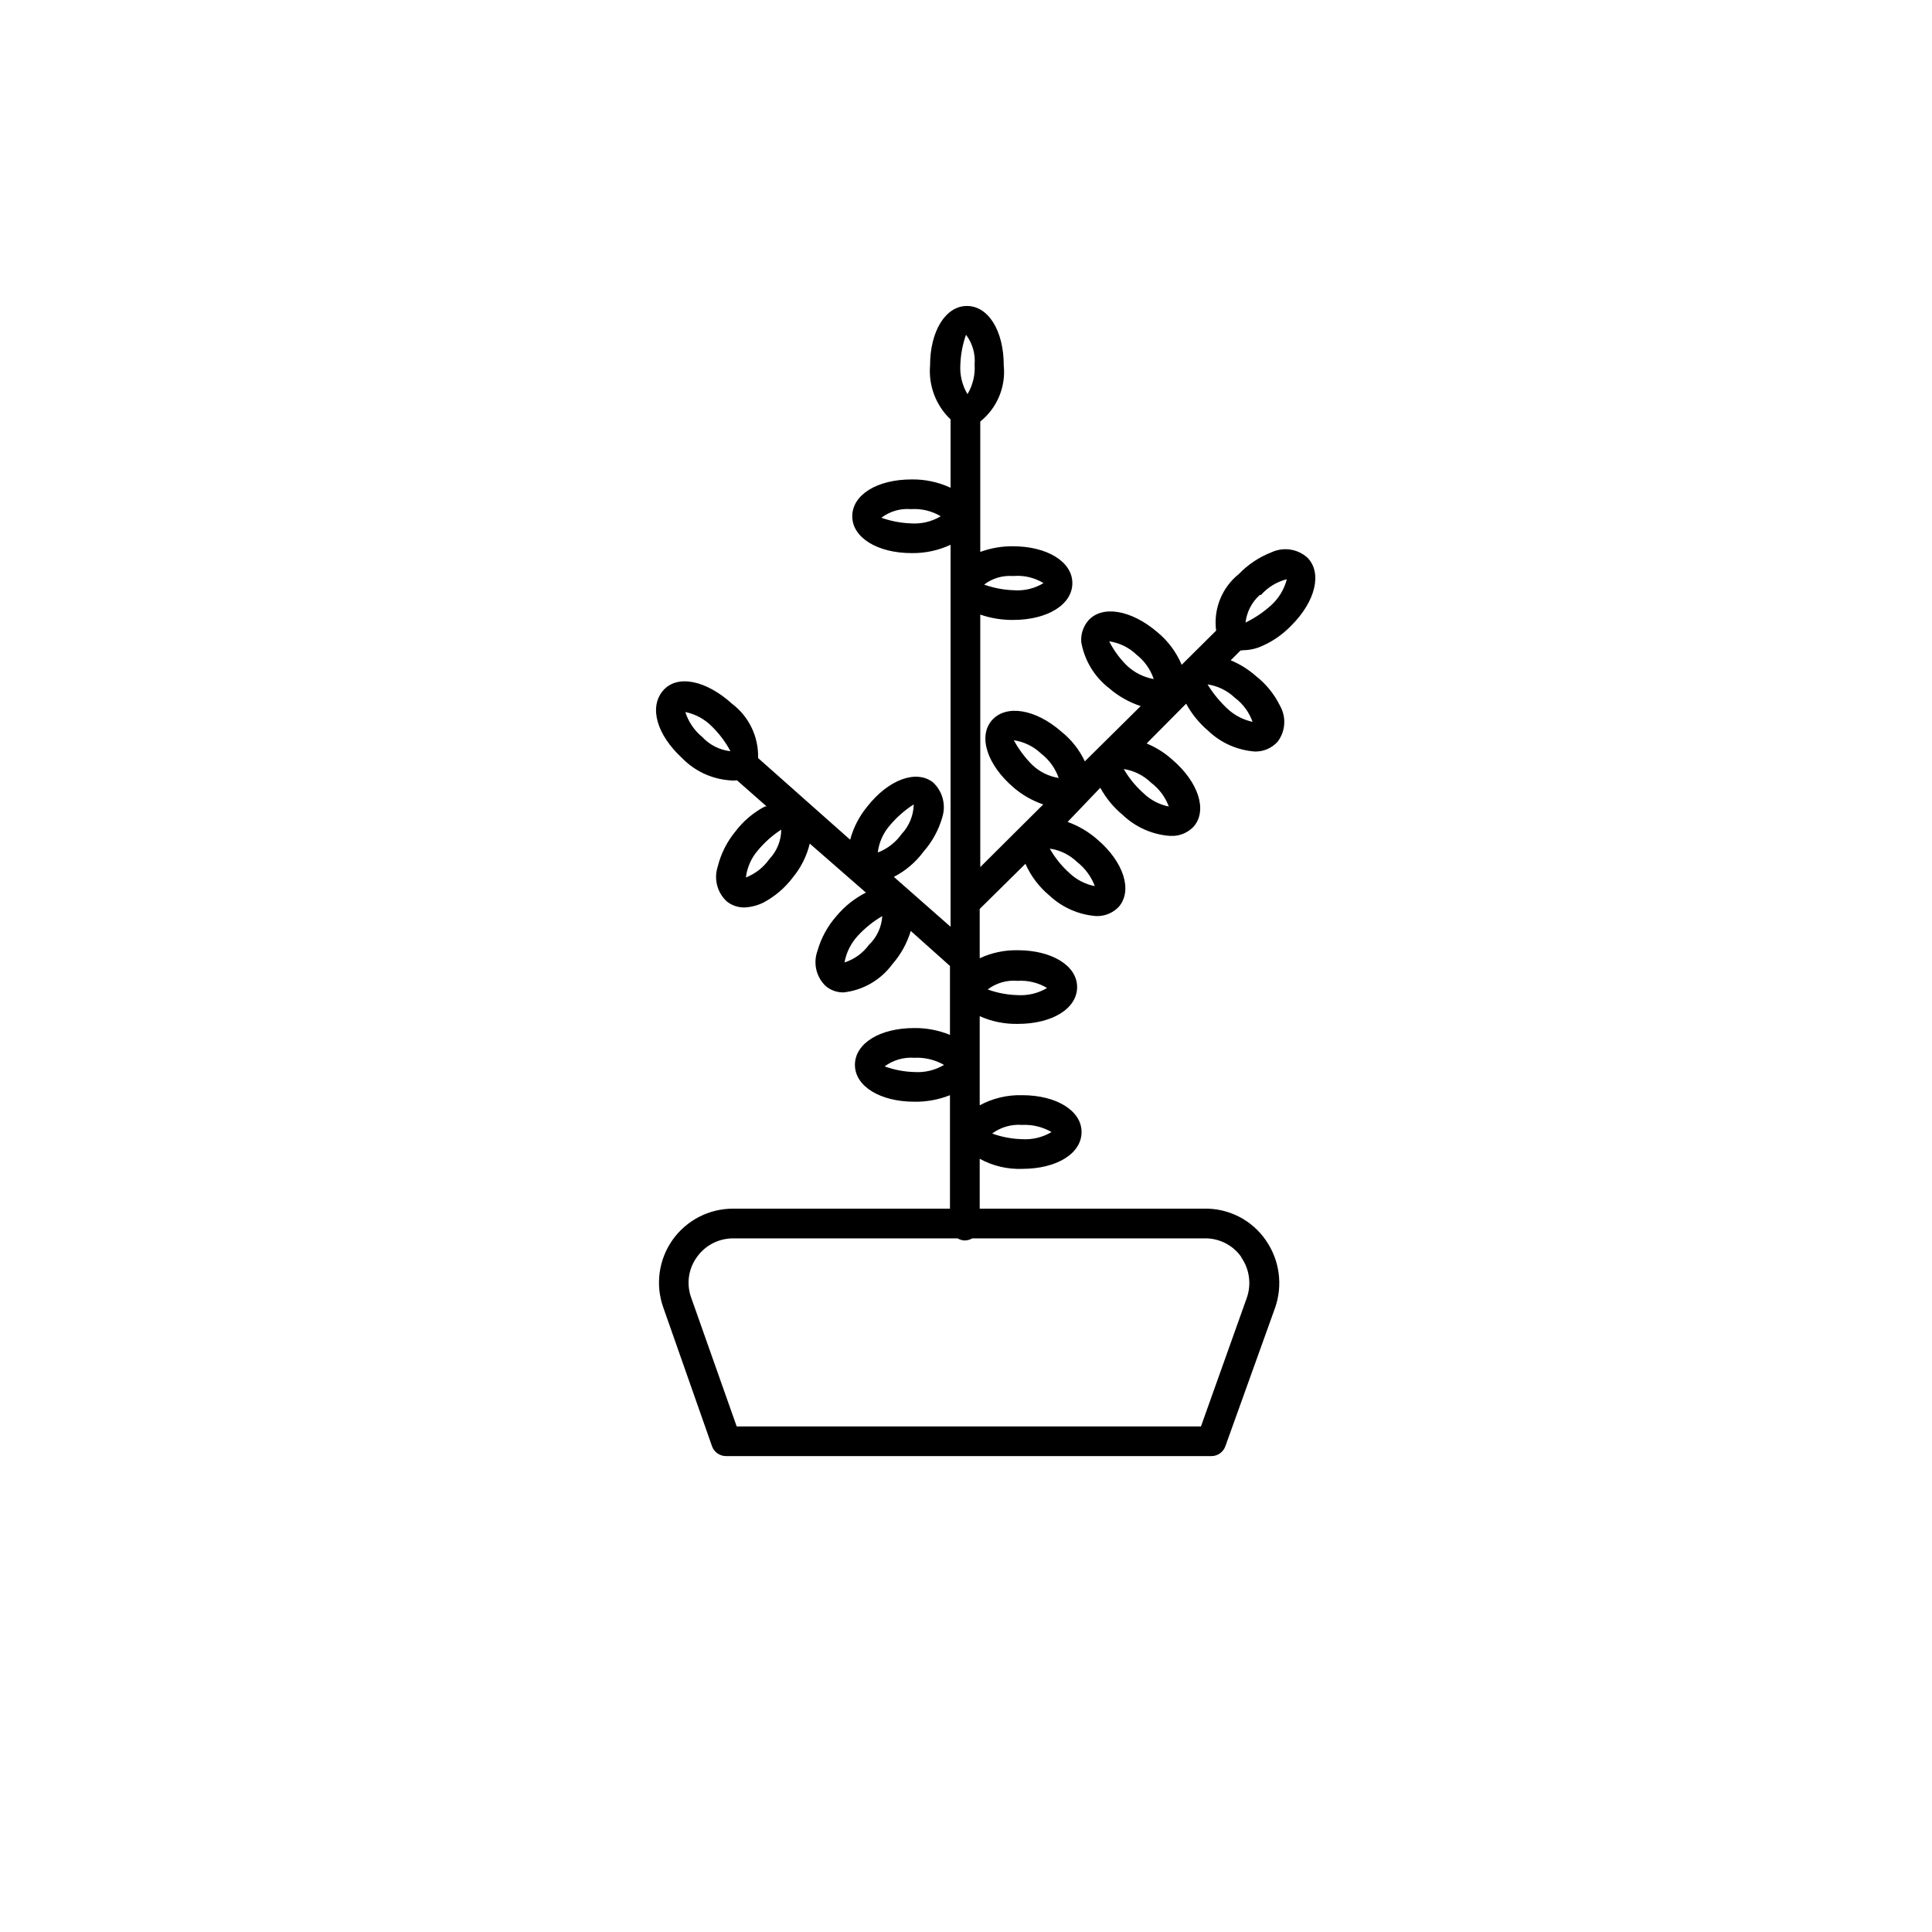
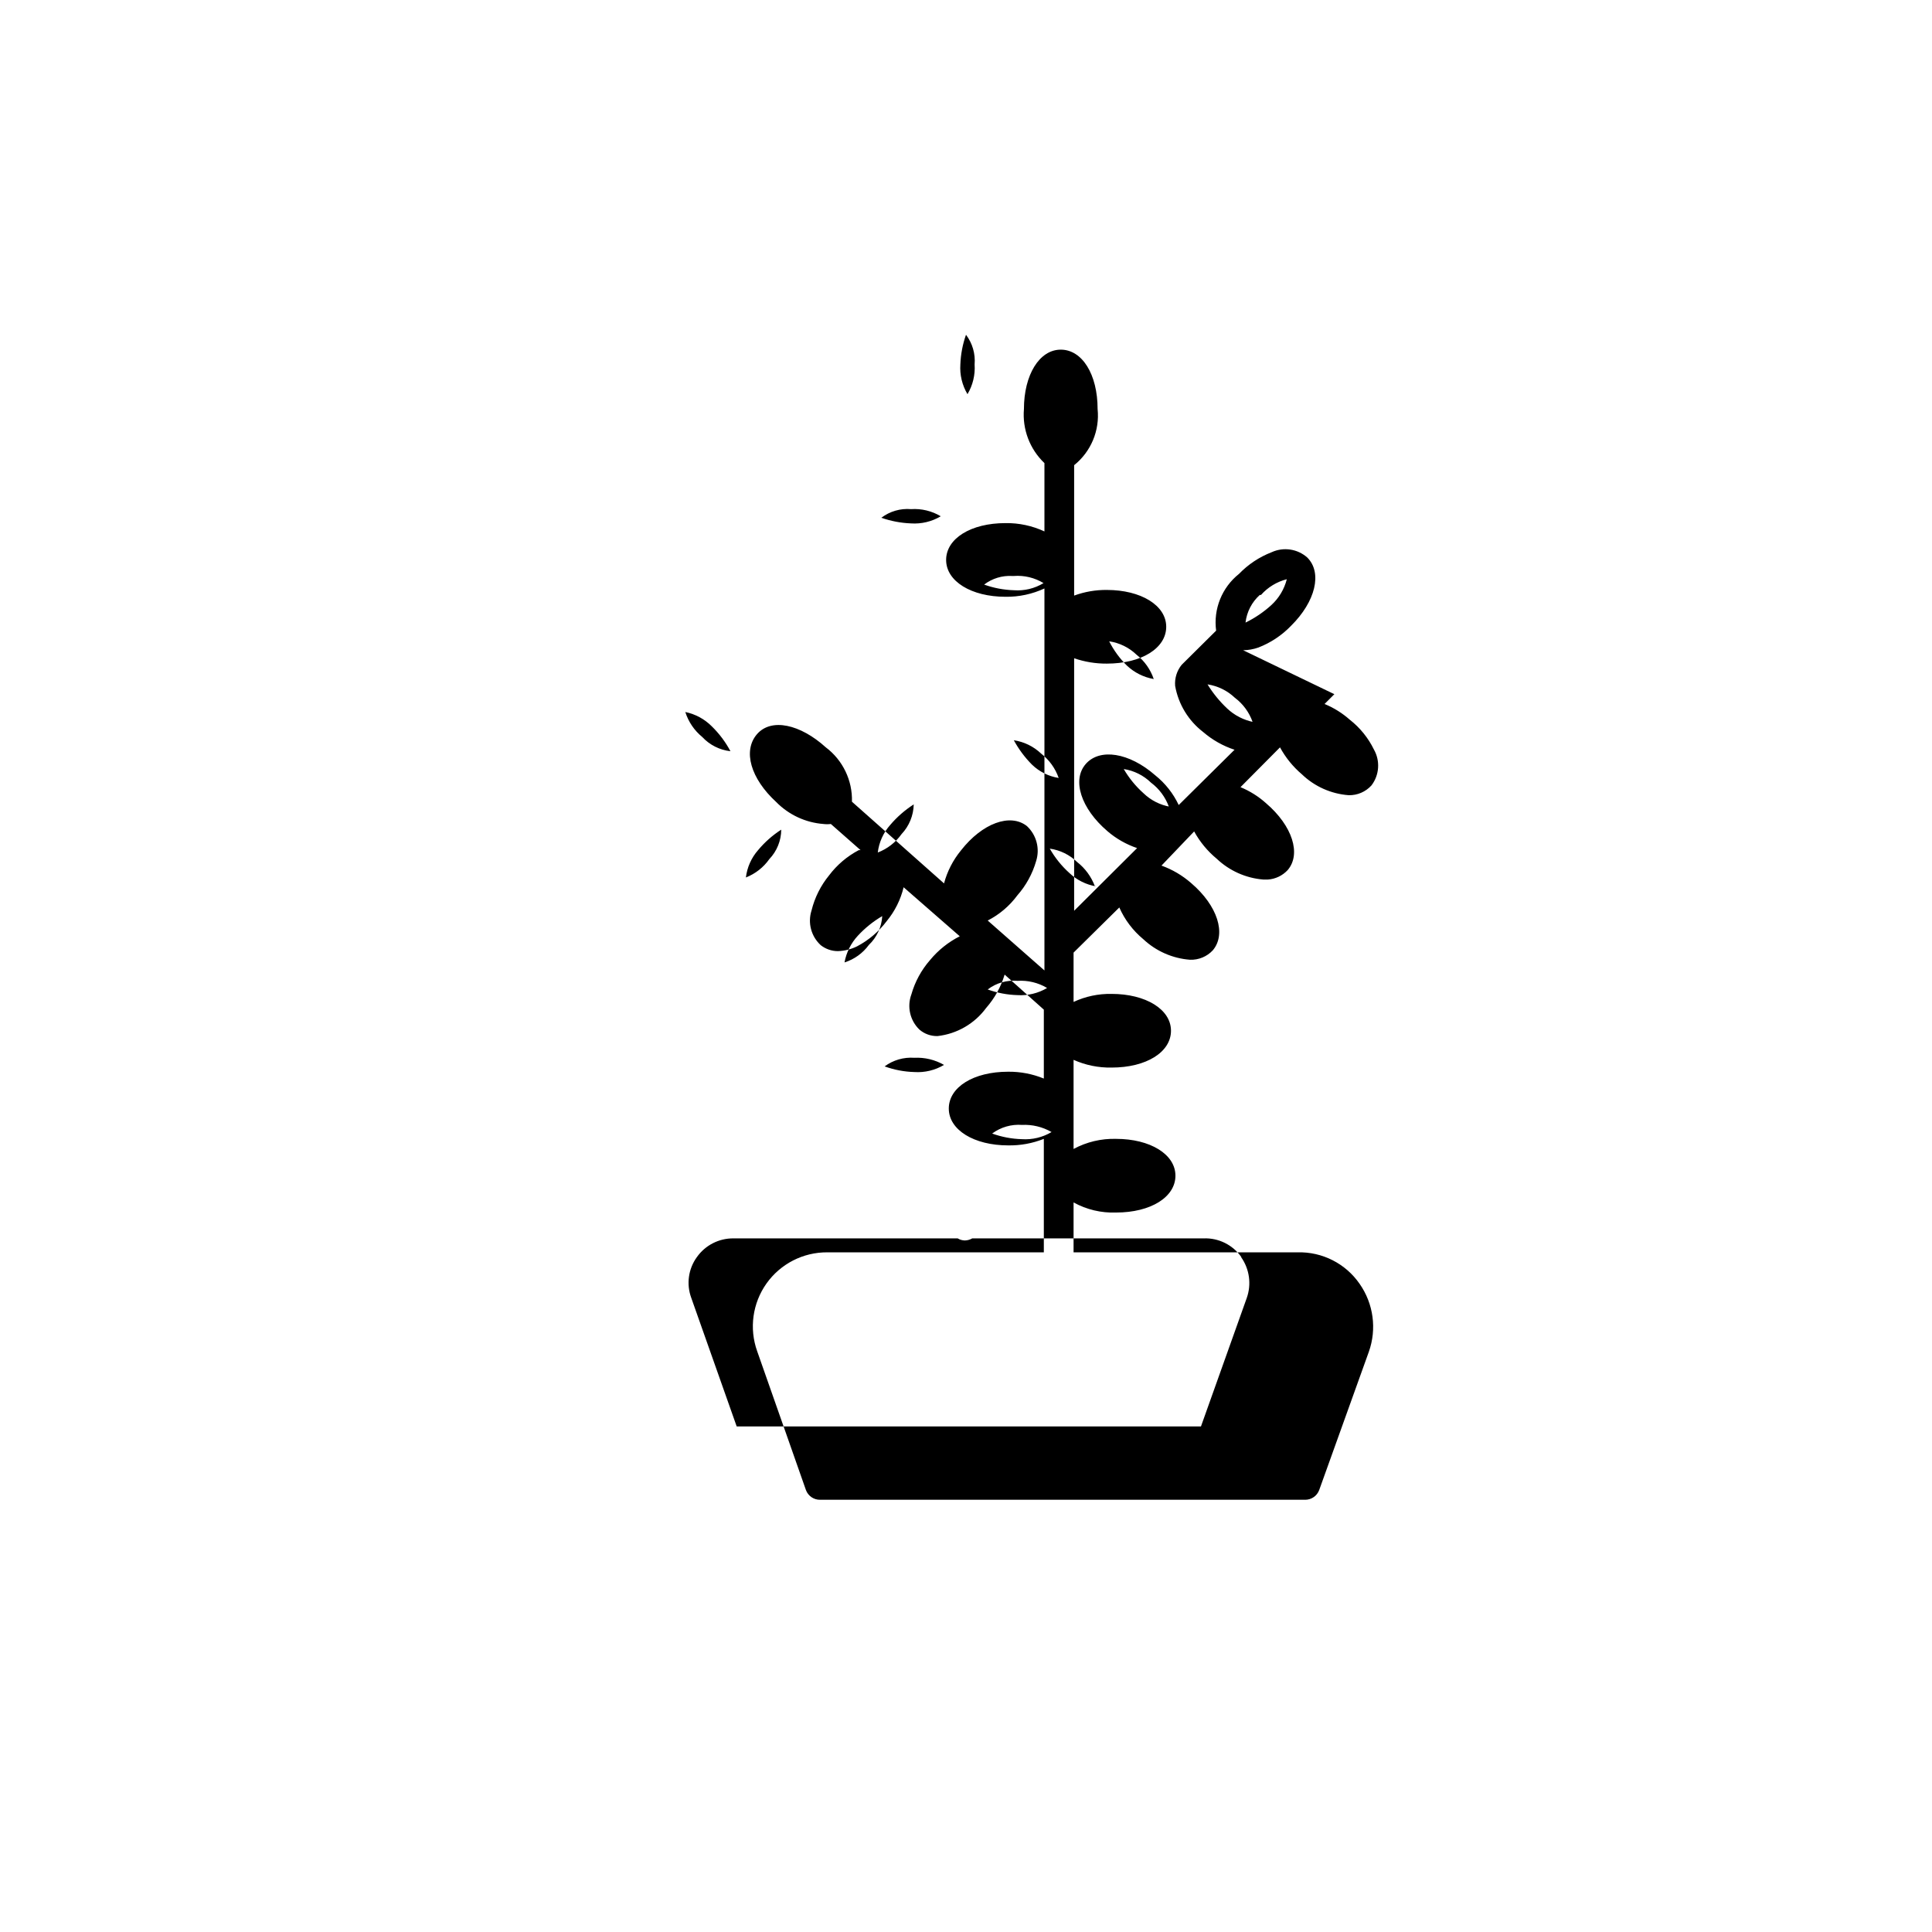
<svg xmlns="http://www.w3.org/2000/svg" fill="#000000" width="800px" height="800px" version="1.1" viewBox="144 144 512 512">
-   <path d="m473.45 316.32c1.367-0.02 2.723-0.258 4.016-0.711 3.269-1.262 6.223-3.223 8.656-5.746 6.535-6.453 8.344-14.09 4.328-18.105h0.004c-2.59-2.305-6.297-2.859-9.449-1.418-3.269 1.266-6.223 3.227-8.656 5.746-4.523 3.602-6.824 9.309-6.062 15.039l-9.133 9.055v-0.004c-1.418-3.367-3.633-6.336-6.453-8.66-7.008-5.984-14.801-7.242-18.422-2.914v0.004c-1.273 1.57-1.895 3.57-1.73 5.59 0.859 4.844 3.5 9.195 7.398 12.199 2.441 2.109 5.277 3.715 8.344 4.723l-14.797 14.645c-1.445-3.066-3.574-5.758-6.219-7.875-6.926-6.062-14.719-7.242-18.422-2.992-3.699 4.25-1.258 11.809 5.746 17.789v0.004c2.309 1.988 4.984 3.512 7.871 4.488l-16.688 16.609v-66.914c2.785 0.957 5.715 1.438 8.66 1.418 9.211 0 15.742-4.094 15.742-9.762 0-5.668-6.691-9.762-15.742-9.762-2.953-0.031-5.891 0.477-8.66 1.496v-34.559c4.465-3.578 6.809-9.184 6.219-14.875 0-9.211-4.094-15.742-9.762-15.742s-9.762 6.691-9.762 15.742c-0.453 5.352 1.543 10.621 5.434 14.324v18.105c-3.231-1.5-6.754-2.254-10.312-2.203-9.211 0-15.742 4.094-15.742 9.762 0 5.668 6.691 9.762 15.742 9.762 3.559 0.051 7.082-0.703 10.312-2.203v101.23l-15.035-13.227c3.106-1.59 5.801-3.879 7.871-6.691 2.301-2.613 3.992-5.707 4.957-9.055 1.055-3.305 0.102-6.922-2.438-9.289-4.41-3.465-11.809-0.789-17.477 6.453v0.004c-2.106 2.559-3.633 5.539-4.488 8.738l-24.402-21.648c0.164-5.641-2.418-11.012-6.926-14.406-6.769-6.141-14.484-7.871-18.262-3.465-3.777 4.41-1.652 11.73 5.117 17.949h-0.004c3.332 3.391 7.777 5.461 12.516 5.824 0.656 0.082 1.316 0.082 1.969 0l7.871 6.926h-0.473v0.004c-3.082 1.621-5.773 3.906-7.871 6.691-2.219 2.711-3.805 5.887-4.644 9.289-1.059 3.281-0.105 6.879 2.441 9.211 1.301 1.023 2.91 1.578 4.566 1.574 1.75-0.066 3.465-0.492 5.039-1.262 3.082-1.621 5.773-3.906 7.871-6.691 2.156-2.613 3.691-5.68 4.484-8.973l14.879 12.988c-3.027 1.535-5.711 3.68-7.871 6.297-2.309 2.637-4.004 5.758-4.961 9.133-1.188 3.242-0.355 6.887 2.129 9.289 1.328 1.152 3.039 1.77 4.801 1.73 5.16-0.578 9.84-3.289 12.91-7.477 2.242-2.555 3.906-5.562 4.879-8.816l10.391 9.289v18.262c-2.996-1.227-6.207-1.844-9.445-1.812-9.211 0-15.742 4.094-15.742 9.762 0 5.668 6.691 9.762 15.742 9.762 3.234 0.055 6.445-0.535 9.445-1.73v30.07h-57.387c-6.398-0.039-12.418 3.047-16.117 8.266-3.699 5.223-4.617 11.922-2.461 17.949l12.91 36.762c0.574 1.586 2.094 2.629 3.781 2.598h128.55c1.66 0 3.137-1.039 3.703-2.598l13.145-36.605c2.152-6.051 1.242-12.766-2.441-18.027-3.719-5.383-9.91-8.52-16.449-8.344h-59.355v-13.223c3.438 1.895 7.328 2.82 11.254 2.676 9.211 0 15.742-4.094 15.742-9.762 0-5.668-6.691-9.762-15.742-9.762-3.922-0.109-7.801 0.816-11.254 2.676v-23.617c3.168 1.414 6.606 2.113 10.074 2.047 9.211 0 15.742-4.094 15.742-9.762 0-5.668-6.691-9.762-15.742-9.762v0.004c-3.477-0.074-6.922 0.656-10.074 2.125v-13.07l12.121-11.965c1.441 3.266 3.625 6.148 6.375 8.426 3.383 3.164 7.742 5.082 12.359 5.43 2.293 0.082 4.504-0.836 6.062-2.519 3.621-4.328 1.258-11.809-5.746-17.789-2.312-2.027-4.981-3.602-7.871-4.644l8.656-9.055c1.516 2.773 3.547 5.231 5.984 7.242 3.367 3.195 7.731 5.141 12.359 5.512h1.18c2.016-0.133 3.906-1.035 5.273-2.519 3.621-4.25 1.258-11.73-5.746-17.711-1.996-1.793-4.285-3.231-6.769-4.254l10.469-10.547h0.004c1.48 2.727 3.457 5.156 5.824 7.164 3.352 3.219 7.723 5.164 12.359 5.512 2.301 0.062 4.516-0.887 6.059-2.598 2.102-2.766 2.348-6.512 0.633-9.527-1.504-3.074-3.684-5.766-6.379-7.871-1.98-1.758-4.242-3.168-6.691-4.172l2.598-2.598zm-35.504-2.363c2.723 0.398 5.258 1.637 7.242 3.543 2.117 1.664 3.703 3.906 4.566 6.453-2.656-0.465-5.117-1.695-7.086-3.539-1.914-1.883-3.512-4.062-4.723-6.457zm-25.27 26.215c2.723 0.406 5.25 1.645 7.242 3.543 2.141 1.656 3.754 3.898 4.644 6.453-2.668-0.422-5.144-1.66-7.086-3.543-1.898-1.91-3.516-4.086-4.801-6.453zm0-43.531c2.758-0.211 5.512 0.449 7.871 1.887-2.359 1.438-5.113 2.098-7.871 1.891-2.684-0.086-5.34-0.59-7.871-1.496 2.137-1.637 4.793-2.445 7.477-2.281zm-27.238-13.934c-2.684-0.102-5.336-0.605-7.871-1.496 2.25-1.711 5.055-2.523 7.871-2.285 2.758-0.184 5.5 0.477 7.875 1.891-2.375 1.414-5.117 2.07-7.875 1.891zm-5.512 79.902 0.004-0.004c1.793-2.106 3.891-3.938 6.219-5.43-0.062 2.934-1.211 5.738-3.227 7.871-1.574 2.211-3.766 3.91-6.301 4.879 0.328-2.719 1.48-5.273 3.309-7.32zm-32.035 9.051c-1.551 2.203-3.711 3.898-6.219 4.879 0.32-2.684 1.445-5.207 3.227-7.242 1.758-2.113 3.828-3.945 6.141-5.43-0.02 2.902-1.148 5.688-3.148 7.793zm26.371 22.75c-1.602 2.195-3.863 3.824-6.457 4.644 0.48-2.652 1.711-5.113 3.543-7.086 1.887-2.039 4.062-3.789 6.457-5.195-0.168 2.902-1.434 5.637-3.543 7.637zm-48.648-61.715v-0.004c2.656 0.543 5.094 1.859 7.004 3.781 1.984 1.934 3.66 4.164 4.961 6.609-2.867-0.32-5.519-1.664-7.481-3.777-2.102-1.723-3.66-4.019-4.484-6.613zm60.691 95.41v-0.004c-2.688-0.074-5.344-0.582-7.871-1.496 2.266-1.676 5.059-2.484 7.871-2.281 2.75-0.141 5.484 0.516 7.871 1.887-2.371 1.414-5.117 2.074-7.871 1.891zm86.594 49.043v-0.004c2.238 3.16 2.797 7.215 1.496 10.863l-12.125 34.008h-123.04l-12.043-34.086c-1.332-3.621-0.77-7.664 1.496-10.785 2.219-3.141 5.836-4.992 9.68-4.961h59.434c0.57 0.348 1.223 0.539 1.891 0.551 0.691-0.012 1.371-0.203 1.969-0.551h61.324c3.957-0.152 7.723 1.715 9.996 4.961zm-58.094-35.031-0.004-0.004c2.754-0.141 5.484 0.516 7.875 1.891-2.375 1.414-5.117 2.07-7.875 1.887-2.688-0.074-5.344-0.578-7.871-1.492 2.289-1.695 5.113-2.508 7.949-2.285zm-1.18-38.18-0.004-0.004c2.754-0.184 5.5 0.477 7.871 1.891-2.371 1.414-5.117 2.07-7.871 1.891-2.688-0.078-5.344-0.582-7.871-1.496 2.269-1.73 5.106-2.543 7.949-2.285zm-13.621-171.22c1.707 2.25 2.519 5.055 2.281 7.871 0.184 2.754-0.477 5.5-1.891 7.871-1.41-2.371-2.07-5.117-1.887-7.871 0.098-2.684 0.602-5.34 1.496-7.871zm34.48 146.18h-0.004c-2.66-0.449-5.129-1.684-7.082-3.543-2.066-1.859-3.82-4.039-5.195-6.457 2.727 0.383 5.262 1.625 7.242 3.543 2.141 1.672 3.777 3.906 4.723 6.457zm19.602-21.098h-0.004c-2.668-0.469-5.137-1.73-7.082-3.621-2.055-1.84-3.809-3.992-5.195-6.375 2.731 0.422 5.262 1.688 7.242 3.621 2.16 1.617 3.801 3.836 4.723 6.375zm22.199-22.434h-0.004c-2.656-0.508-5.117-1.766-7.082-3.621-2.004-1.891-3.75-4.035-5.195-6.379 2.719 0.41 5.246 1.645 7.242 3.543 2.18 1.633 3.824 3.883 4.723 6.457zm1.891-33.691-0.004-0.004c1.816-2.043 4.199-3.496 6.848-4.172-0.668 2.633-2.09 5.016-4.094 6.848-2.051 1.867-4.356 3.43-6.848 4.644 0.324-2.816 1.668-5.422 3.777-7.32z" />
+   <path d="m473.45 316.32c1.367-0.02 2.723-0.258 4.016-0.711 3.269-1.262 6.223-3.223 8.656-5.746 6.535-6.453 8.344-14.09 4.328-18.105h0.004c-2.59-2.305-6.297-2.859-9.449-1.418-3.269 1.266-6.223 3.227-8.656 5.746-4.523 3.602-6.824 9.309-6.062 15.039l-9.133 9.055v-0.004v0.004c-1.273 1.57-1.895 3.57-1.73 5.59 0.859 4.844 3.5 9.195 7.398 12.199 2.441 2.109 5.277 3.715 8.344 4.723l-14.797 14.645c-1.445-3.066-3.574-5.758-6.219-7.875-6.926-6.062-14.719-7.242-18.422-2.992-3.699 4.25-1.258 11.809 5.746 17.789v0.004c2.309 1.988 4.984 3.512 7.871 4.488l-16.688 16.609v-66.914c2.785 0.957 5.715 1.438 8.66 1.418 9.211 0 15.742-4.094 15.742-9.762 0-5.668-6.691-9.762-15.742-9.762-2.953-0.031-5.891 0.477-8.66 1.496v-34.559c4.465-3.578 6.809-9.184 6.219-14.875 0-9.211-4.094-15.742-9.762-15.742s-9.762 6.691-9.762 15.742c-0.453 5.352 1.543 10.621 5.434 14.324v18.105c-3.231-1.5-6.754-2.254-10.312-2.203-9.211 0-15.742 4.094-15.742 9.762 0 5.668 6.691 9.762 15.742 9.762 3.559 0.051 7.082-0.703 10.312-2.203v101.23l-15.035-13.227c3.106-1.59 5.801-3.879 7.871-6.691 2.301-2.613 3.992-5.707 4.957-9.055 1.055-3.305 0.102-6.922-2.438-9.289-4.41-3.465-11.809-0.789-17.477 6.453v0.004c-2.106 2.559-3.633 5.539-4.488 8.738l-24.402-21.648c0.164-5.641-2.418-11.012-6.926-14.406-6.769-6.141-14.484-7.871-18.262-3.465-3.777 4.41-1.652 11.73 5.117 17.949h-0.004c3.332 3.391 7.777 5.461 12.516 5.824 0.656 0.082 1.316 0.082 1.969 0l7.871 6.926h-0.473v0.004c-3.082 1.621-5.773 3.906-7.871 6.691-2.219 2.711-3.805 5.887-4.644 9.289-1.059 3.281-0.105 6.879 2.441 9.211 1.301 1.023 2.91 1.578 4.566 1.574 1.75-0.066 3.465-0.492 5.039-1.262 3.082-1.621 5.773-3.906 7.871-6.691 2.156-2.613 3.691-5.68 4.484-8.973l14.879 12.988c-3.027 1.535-5.711 3.68-7.871 6.297-2.309 2.637-4.004 5.758-4.961 9.133-1.188 3.242-0.355 6.887 2.129 9.289 1.328 1.152 3.039 1.77 4.801 1.73 5.16-0.578 9.84-3.289 12.91-7.477 2.242-2.555 3.906-5.562 4.879-8.816l10.391 9.289v18.262c-2.996-1.227-6.207-1.844-9.445-1.812-9.211 0-15.742 4.094-15.742 9.762 0 5.668 6.691 9.762 15.742 9.762 3.234 0.055 6.445-0.535 9.445-1.73v30.07h-57.387c-6.398-0.039-12.418 3.047-16.117 8.266-3.699 5.223-4.617 11.922-2.461 17.949l12.91 36.762c0.574 1.586 2.094 2.629 3.781 2.598h128.55c1.66 0 3.137-1.039 3.703-2.598l13.145-36.605c2.152-6.051 1.242-12.766-2.441-18.027-3.719-5.383-9.91-8.52-16.449-8.344h-59.355v-13.223c3.438 1.895 7.328 2.82 11.254 2.676 9.211 0 15.742-4.094 15.742-9.762 0-5.668-6.691-9.762-15.742-9.762-3.922-0.109-7.801 0.816-11.254 2.676v-23.617c3.168 1.414 6.606 2.113 10.074 2.047 9.211 0 15.742-4.094 15.742-9.762 0-5.668-6.691-9.762-15.742-9.762v0.004c-3.477-0.074-6.922 0.656-10.074 2.125v-13.07l12.121-11.965c1.441 3.266 3.625 6.148 6.375 8.426 3.383 3.164 7.742 5.082 12.359 5.43 2.293 0.082 4.504-0.836 6.062-2.519 3.621-4.328 1.258-11.809-5.746-17.789-2.312-2.027-4.981-3.602-7.871-4.644l8.656-9.055c1.516 2.773 3.547 5.231 5.984 7.242 3.367 3.195 7.731 5.141 12.359 5.512h1.18c2.016-0.133 3.906-1.035 5.273-2.519 3.621-4.25 1.258-11.73-5.746-17.711-1.996-1.793-4.285-3.231-6.769-4.254l10.469-10.547h0.004c1.48 2.727 3.457 5.156 5.824 7.164 3.352 3.219 7.723 5.164 12.359 5.512 2.301 0.062 4.516-0.887 6.059-2.598 2.102-2.766 2.348-6.512 0.633-9.527-1.504-3.074-3.684-5.766-6.379-7.871-1.98-1.758-4.242-3.168-6.691-4.172l2.598-2.598zm-35.504-2.363c2.723 0.398 5.258 1.637 7.242 3.543 2.117 1.664 3.703 3.906 4.566 6.453-2.656-0.465-5.117-1.695-7.086-3.539-1.914-1.883-3.512-4.062-4.723-6.457zm-25.27 26.215c2.723 0.406 5.25 1.645 7.242 3.543 2.141 1.656 3.754 3.898 4.644 6.453-2.668-0.422-5.144-1.66-7.086-3.543-1.898-1.91-3.516-4.086-4.801-6.453zm0-43.531c2.758-0.211 5.512 0.449 7.871 1.887-2.359 1.438-5.113 2.098-7.871 1.891-2.684-0.086-5.34-0.59-7.871-1.496 2.137-1.637 4.793-2.445 7.477-2.281zm-27.238-13.934c-2.684-0.102-5.336-0.605-7.871-1.496 2.25-1.711 5.055-2.523 7.871-2.285 2.758-0.184 5.5 0.477 7.875 1.891-2.375 1.414-5.117 2.07-7.875 1.891zm-5.512 79.902 0.004-0.004c1.793-2.106 3.891-3.938 6.219-5.43-0.062 2.934-1.211 5.738-3.227 7.871-1.574 2.211-3.766 3.91-6.301 4.879 0.328-2.719 1.48-5.273 3.309-7.32zm-32.035 9.051c-1.551 2.203-3.711 3.898-6.219 4.879 0.32-2.684 1.445-5.207 3.227-7.242 1.758-2.113 3.828-3.945 6.141-5.43-0.02 2.902-1.148 5.688-3.148 7.793zm26.371 22.75c-1.602 2.195-3.863 3.824-6.457 4.644 0.48-2.652 1.711-5.113 3.543-7.086 1.887-2.039 4.062-3.789 6.457-5.195-0.168 2.902-1.434 5.637-3.543 7.637zm-48.648-61.715v-0.004c2.656 0.543 5.094 1.859 7.004 3.781 1.984 1.934 3.66 4.164 4.961 6.609-2.867-0.32-5.519-1.664-7.481-3.777-2.102-1.723-3.66-4.019-4.484-6.613zm60.691 95.41v-0.004c-2.688-0.074-5.344-0.582-7.871-1.496 2.266-1.676 5.059-2.484 7.871-2.281 2.75-0.141 5.484 0.516 7.871 1.887-2.371 1.414-5.117 2.074-7.871 1.891zm86.594 49.043v-0.004c2.238 3.16 2.797 7.215 1.496 10.863l-12.125 34.008h-123.04l-12.043-34.086c-1.332-3.621-0.77-7.664 1.496-10.785 2.219-3.141 5.836-4.992 9.68-4.961h59.434c0.57 0.348 1.223 0.539 1.891 0.551 0.691-0.012 1.371-0.203 1.969-0.551h61.324c3.957-0.152 7.723 1.715 9.996 4.961zm-58.094-35.031-0.004-0.004c2.754-0.141 5.484 0.516 7.875 1.891-2.375 1.414-5.117 2.07-7.875 1.887-2.688-0.074-5.344-0.578-7.871-1.492 2.289-1.695 5.113-2.508 7.949-2.285zm-1.18-38.18-0.004-0.004c2.754-0.184 5.5 0.477 7.871 1.891-2.371 1.414-5.117 2.07-7.871 1.891-2.688-0.078-5.344-0.582-7.871-1.496 2.269-1.73 5.106-2.543 7.949-2.285zm-13.621-171.22c1.707 2.25 2.519 5.055 2.281 7.871 0.184 2.754-0.477 5.5-1.891 7.871-1.41-2.371-2.07-5.117-1.887-7.871 0.098-2.684 0.602-5.34 1.496-7.871zm34.48 146.18h-0.004c-2.66-0.449-5.129-1.684-7.082-3.543-2.066-1.859-3.82-4.039-5.195-6.457 2.727 0.383 5.262 1.625 7.242 3.543 2.141 1.672 3.777 3.906 4.723 6.457zm19.602-21.098h-0.004c-2.668-0.469-5.137-1.73-7.082-3.621-2.055-1.84-3.809-3.992-5.195-6.375 2.731 0.422 5.262 1.688 7.242 3.621 2.16 1.617 3.801 3.836 4.723 6.375zm22.199-22.434h-0.004c-2.656-0.508-5.117-1.766-7.082-3.621-2.004-1.891-3.75-4.035-5.195-6.379 2.719 0.41 5.246 1.645 7.242 3.543 2.18 1.633 3.824 3.883 4.723 6.457zm1.891-33.691-0.004-0.004c1.816-2.043 4.199-3.496 6.848-4.172-0.668 2.633-2.09 5.016-4.094 6.848-2.051 1.867-4.356 3.43-6.848 4.644 0.324-2.816 1.668-5.422 3.777-7.32z" />
</svg>